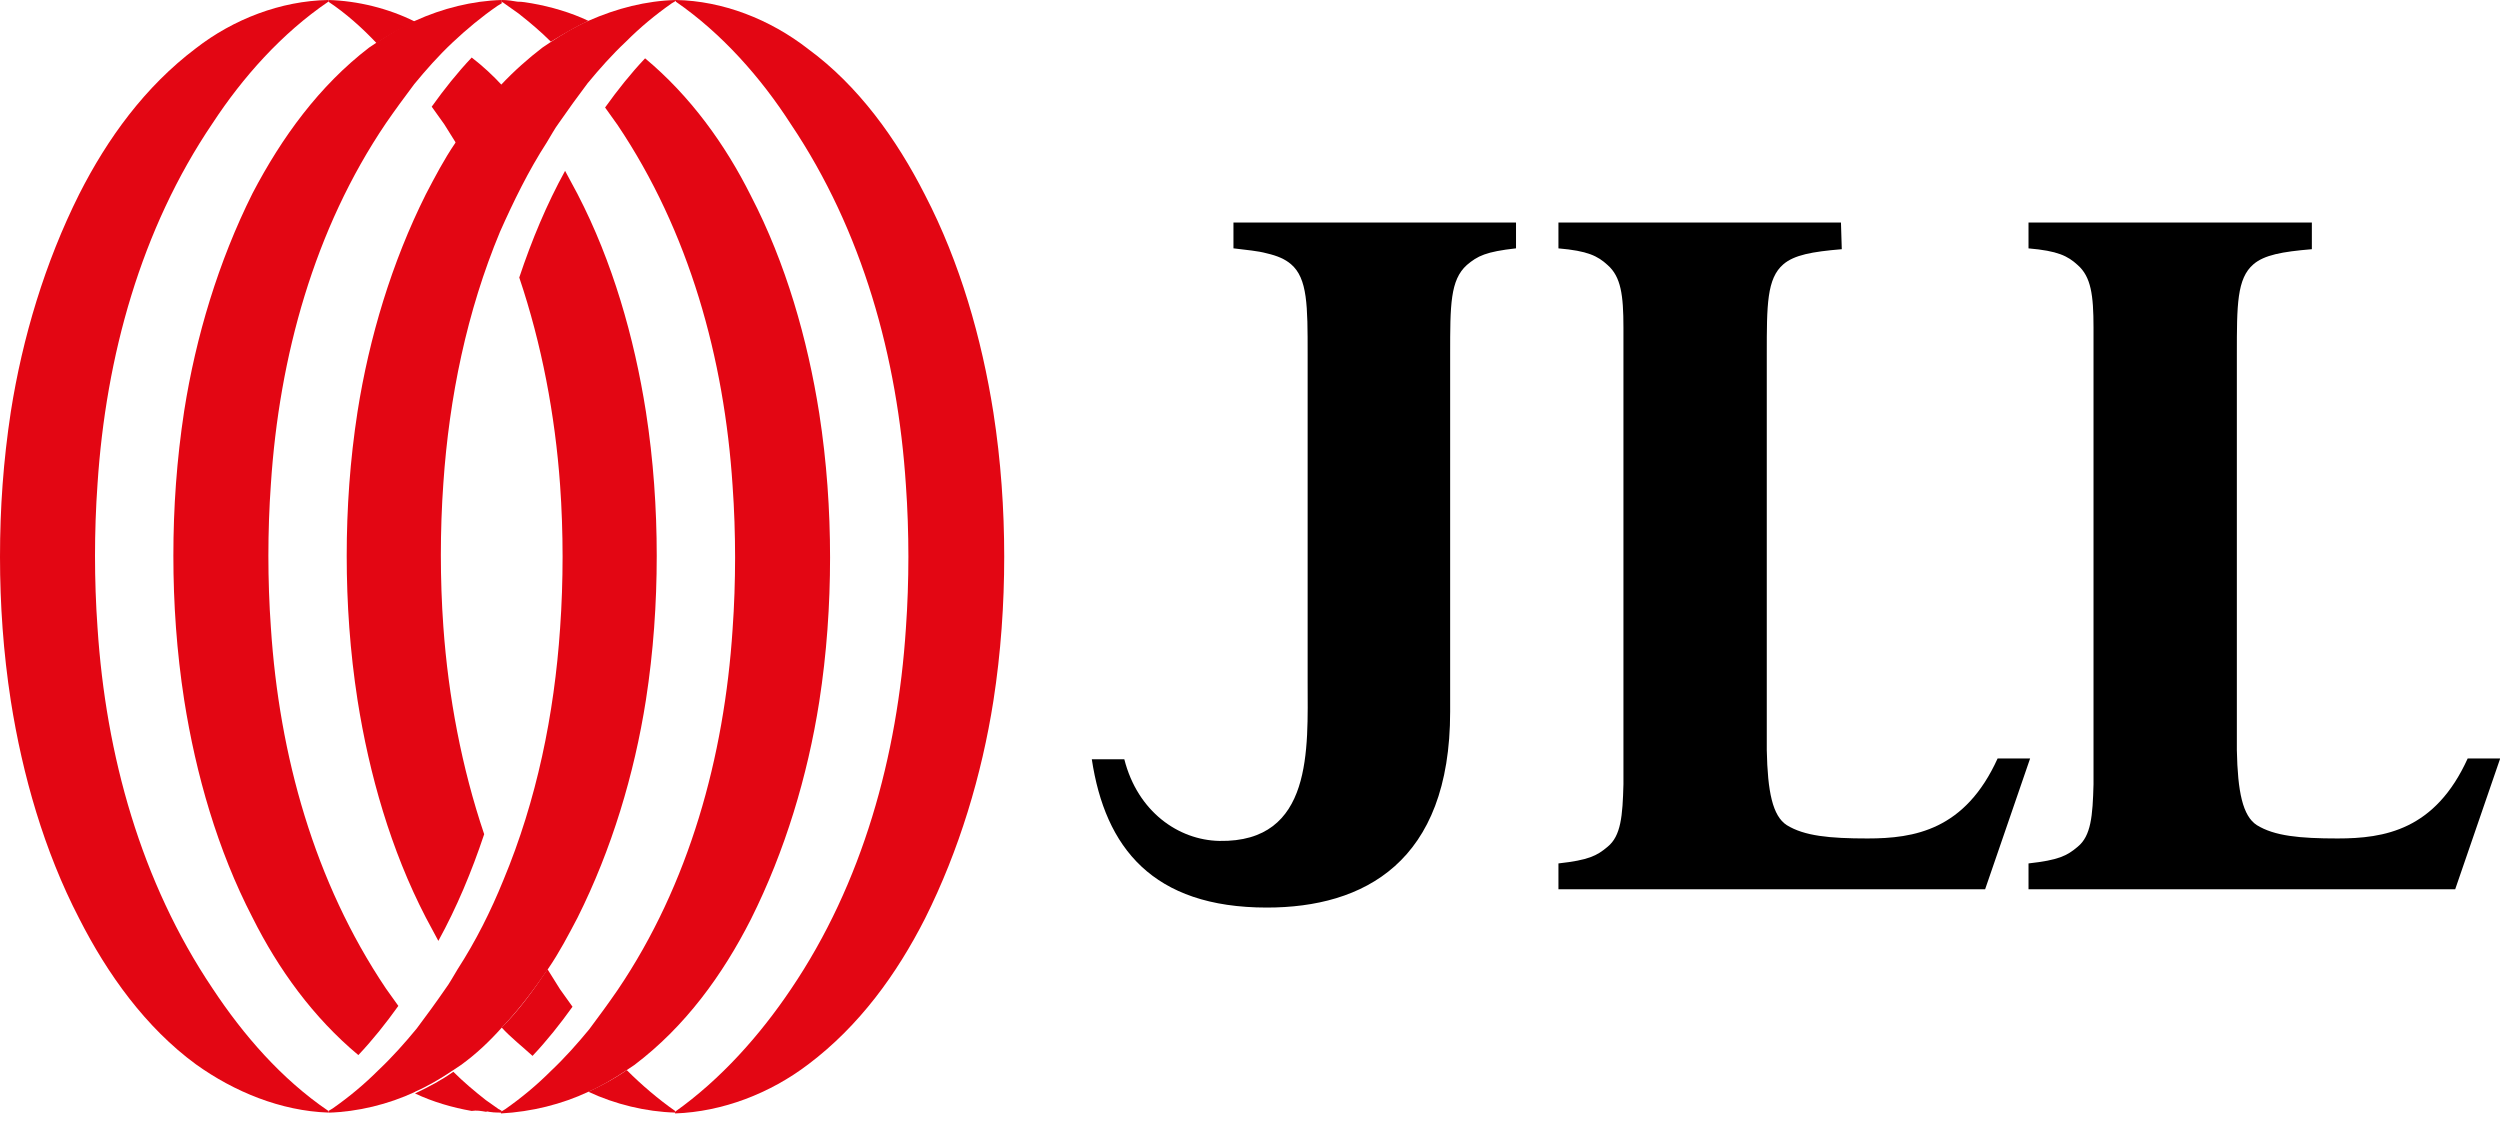
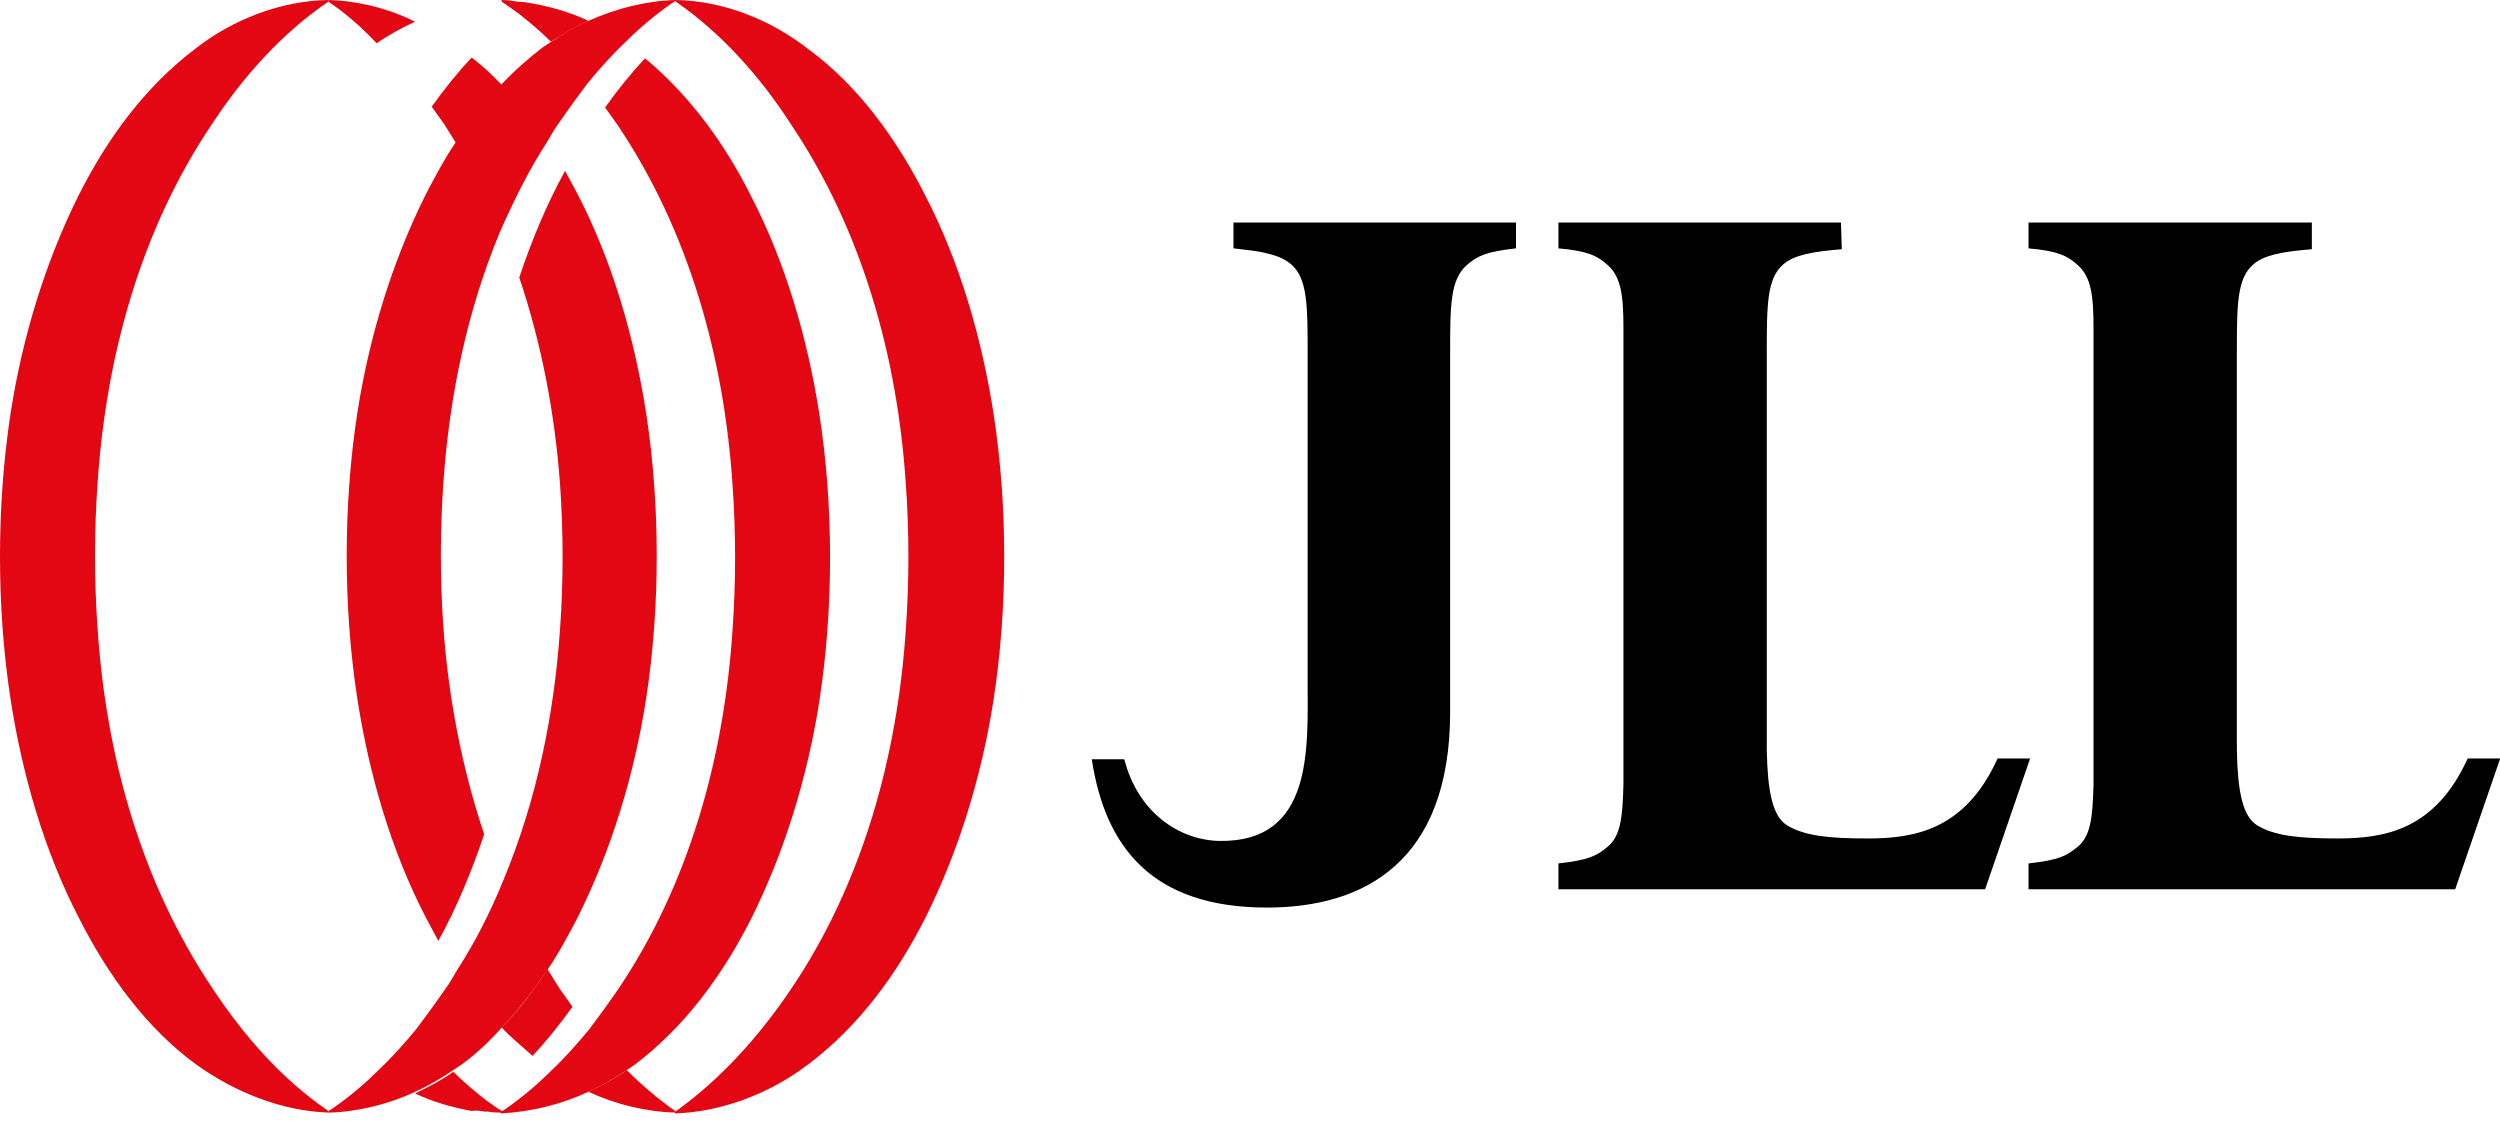
<svg xmlns="http://www.w3.org/2000/svg" xmlns:ns1="http://sodipodi.sourceforge.net/DTD/sodipodi-0.dtd" xmlns:ns2="http://www.inkscape.org/namespaces/inkscape" width="130.23" height="58.38" viewBox="0 0 130.23 58.38" fill="none" version="1.1" id="svg39" ns1:docname="jll-logo.svg" ns2:version="1.2.1 (9c6d41e410, 2022-07-14)">
  <ns1:namedview id="namedview41" pagecolor="#ffffff" bordercolor="#000000" borderopacity="0.25" ns2:showpageshadow="2" ns2:pageopacity="0.0" ns2:pagecheckerboard="0" ns2:deskcolor="#d1d1d1" showgrid="false" ns2:zoom="4.7304688" ns2:cx="21.35095" ns2:cy="39.953757" ns2:window-width="1920" ns2:window-height="1009" ns2:window-x="-8" ns2:window-y="-8" ns2:window-maximized="1" ns2:current-layer="svg39" />
  <g clip-path="url(#clip0_968_8420)" id="g32" transform="scale(2.035)">
    <path d="m 38.806,5.696 h -5.504 -1.728 v 0.661 c 0.341,0.043 0.619,0.064 0.853,0.128 0.277,0.064 0.469,0.149 0.619,0.277 0.427,0.363 0.427,1.067 0.427,2.304 V 17.451 c 0,1.707 0.149,4.117 -2.261,4.075 -1.045,-0.021 -2.091,-0.747 -2.432,-2.091 h -0.832 c 0.341,2.261 1.557,3.797 4.48,3.797 2.475,0 4.693,-1.152 4.693,-5.013 V 11.712 9.067 c 0,-1.259 0,-1.899 0.427,-2.283 0.277,-0.235 0.491,-0.341 1.259,-0.427 v -0.64 z" fill="#000000" id="path2" />
    <path d="m 47.125,5.696 h -7.232 v 0.619 0.043 c 0.747,0.064 1.003,0.192 1.259,0.427 0.341,0.299 0.405,0.768 0.405,1.6 0,0.256 0,0.512 0,0.832 V 19.243 c 0,0.299 0,0.576 0,0.832 -0.021,0.811 -0.064,1.323 -0.405,1.6 -0.277,0.235 -0.491,0.341 -1.259,0.427 v 0.043 0.619 h 7.232 0.021 3.669 l 1.152,-3.349 h -0.832 c -0.832,1.835 -2.133,2.048 -3.328,2.048 -0.981,0 -1.621,-0.064 -2.069,-0.341 -0.363,-0.235 -0.491,-0.853 -0.512,-1.92 V 9.259 9.067 c 0,-1.259 0,-1.941 0.427,-2.304 0.277,-0.235 0.725,-0.32 1.493,-0.384 z" fill="#000000" id="path4" />
    <path d="m 59.158,5.696 h -7.232 v 0.619 0.043 c 0.747,0.064 1.003,0.192 1.259,0.427 0.341,0.299 0.405,0.768 0.405,1.6 0,0.256 0,0.512 0,0.832 V 19.243 c 0,0.299 0,0.576 0,0.832 -0.021,0.811 -0.064,1.323 -0.405,1.6 -0.277,0.235 -0.491,0.341 -1.259,0.427 v 0.043 0.619 h 7.232 0.021 3.669 l 1.152,-3.349 h -0.832 c -0.832,1.835 -2.133,2.048 -3.328,2.048 -0.981,0 -1.621,-0.064 -2.069,-0.341 -0.363,-0.235 -0.491,-0.853 -0.512,-1.92 V 9.259 9.067 c 0,-1.259 0,-1.941 0.427,-2.304 0.277,-0.235 0.725,-0.32 1.493,-0.384 V 5.696 Z" fill="#000000" id="path6" />
    <path d="m 10.625,27.946 c 0.341,-0.149 0.661,-0.341 0.981,-0.555 0.064,-0.043 0.128,-0.085 0.192,-0.128 0.384,-0.277 0.725,-0.597 1.067,-0.981 0.427,-0.448 0.811,-0.96 1.173,-1.493 0.277,-0.405 0.512,-0.853 0.747,-1.301 0.875,-1.749 1.451,-3.669 1.749,-5.568 0.192,-1.237 0.277,-2.475 0.277,-3.691 0,-1.216 -0.085,-2.453 -0.277,-3.691 -0.299,-1.899 -0.853,-3.84 -1.749,-5.568 -0.107,-0.192 -0.213,-0.405 -0.32,-0.597 -0.469,0.853 -0.853,1.771 -1.173,2.731 0.576,1.707 0.917,3.52 1.045,5.312 0.043,0.597 0.064,1.237 0.064,1.835 0,0.597 -0.021,1.237 -0.064,1.835 -0.149,2.197 -0.597,4.395 -1.451,6.443 -0.32,0.789 -0.704,1.557 -1.173,2.283 -0.107,0.171 -0.192,0.341 -0.32,0.512 -0.235,0.341 -0.469,0.661 -0.725,1.003 -0.299,0.363 -0.619,0.725 -0.981,1.067 -0.363,0.363 -0.747,0.683 -1.173,0.981 -0.043,0.021 -0.064,0.043 -0.107,0.064 v 0.043 c 0.747,-0.021 1.536,-0.213 2.219,-0.533 z" fill="#e30613" id="path8" />
    <path d="m 15.062,27.947 c 0.341,-0.149 0.661,-0.341 0.981,-0.555 0.064,-0.043 0.128,-0.085 0.192,-0.128 1.301,-0.981 2.261,-2.304 2.987,-3.733 0.875,-1.749 1.451,-3.669 1.749,-5.568 0.192,-1.237 0.277,-2.475 0.277,-3.691 0,-1.216 -0.085,-2.453 -0.277,-3.691 -0.299,-1.899 -0.853,-3.84 -1.749,-5.568 -0.661,-1.323 -1.557,-2.56 -2.709,-3.52 -0.363,0.384 -0.704,0.811 -1.024,1.259 0.107,0.149 0.213,0.299 0.32,0.448 1.835,2.731 2.731,5.973 2.944,9.237 0.043,0.597 0.064,1.237 0.064,1.835 0,0.597 -0.021,1.237 -0.064,1.835 -0.213,3.264 -1.109,6.528 -2.944,9.237 -0.235,0.341 -0.469,0.661 -0.725,1.003 -0.299,0.363 -0.619,0.725 -0.981,1.067 -0.363,0.363 -0.747,0.683 -1.173,0.981 -0.043,0.021 -0.064,0.043 -0.107,0.064 v 0.043 c 0.789,-0.043 1.557,-0.235 2.24,-0.555 z" fill="#e30613" id="path10" />
    <path d="m 20.693,27.243 c 1.301,-0.981 2.261,-2.304 2.987,-3.733 0.875,-1.749 1.451,-3.669 1.749,-5.568 0.192,-1.237 0.277,-2.475 0.277,-3.691 0,-1.216 -0.085,-2.453 -0.277,-3.691 C 25.13,8.661 24.575,6.72 23.679,4.992 22.954,3.563 21.973,2.197 20.693,1.259 19.711,0.491 18.495,0.021 17.301,0 V 0.043 C 18.474,0.853 19.477,1.984 20.245,3.179 c 1.835,2.731 2.731,5.973 2.944,9.237 0.043,0.597 0.064,1.237 0.064,1.835 0,0.597 -0.021,1.237 -0.064,1.835 -0.213,3.264 -1.109,6.528 -2.944,9.237 -0.789,1.173 -1.792,2.304 -2.965,3.136 v 0.043 c 1.216,-0.043 2.432,-0.512 3.413,-1.259 z" fill="#e30613" id="path12" />
    <path d="M 15.062,0.533 C 14.72,0.683 14.4,0.875 14.08,1.088 14.016,1.131 13.952,1.173 13.888,1.216 13.526,1.493 13.163,1.813 12.822,2.176 12.395,2.624 12.011,3.136 11.648,3.669 11.371,4.075 11.136,4.523 10.902,4.971 10.027,6.72 9.451,8.64 9.152,10.539 8.96,11.776 8.875,13.013 8.875,14.229 c 0,1.216 0.085,2.453 0.277,3.691 0.299,1.899 0.853,3.84 1.749,5.568 0.107,0.192 0.213,0.405 0.32,0.597 0.469,-0.853 0.853,-1.771 1.173,-2.731 -0.576,-1.707 -0.917,-3.52 -1.045,-5.312 -0.043,-0.597 -0.064,-1.237 -0.064,-1.835 0,-0.597 0.021,-1.237 0.064,-1.835 C 11.499,10.176 11.947,7.979 12.8,5.931 13.142,5.163 13.526,4.373 13.995,3.648 14.102,3.477 14.187,3.307 14.315,3.136 14.55,2.795 14.784,2.475 15.04,2.133 15.339,1.771 15.659,1.408 16.022,1.067 16.384,0.704 16.768,0.384 17.195,0.085 17.238,0.064 17.259,0.043 17.302,0.021 V 0 c -0.768,0.021 -1.515,0.213 -2.24,0.533 z" fill="#e30613" id="path14" />
-     <path d="M 10.624,0.533 C 10.283,0.683 9.963,0.875 9.643,1.088 c -0.064,0.043 -0.128,0.085 -0.192,0.128 -1.28,0.981 -2.24,2.304 -2.987,3.733 C 5.59,6.699 5.013,8.619 4.715,10.517 4.523,11.776 4.438,12.992 4.438,14.229 c 0,1.216 0.085,2.453 0.277,3.691 0.299,1.899 0.853,3.84 1.749,5.568 0.661,1.323 1.557,2.56 2.709,3.52 0.363,-0.384 0.704,-0.811 1.024,-1.259 C 10.091,25.6 9.984,25.451 9.877,25.301 8.043,22.571 7.147,19.328 6.934,16.064 6.891,15.467 6.87,14.827 6.87,14.229 6.87,13.632 6.891,12.992 6.934,12.395 7.147,9.131 8.043,5.867 9.877,3.157 10.112,2.816 10.347,2.496 10.603,2.155 10.902,1.792 11.222,1.429 11.584,1.088 11.947,0.747 12.331,0.427 12.736,0.149 12.779,0.128 12.8,0.107 12.843,0.085 V 0 c -0.747,0.021 -1.515,0.213 -2.219,0.533 z" fill="#e30613" id="path16" />
    <path d="M 5.013,1.237 C 3.712,2.219 2.752,3.541 2.027,4.971 1.152,6.72 0.576,8.64 0.277,10.539 0.085,11.797 0,13.013 0,14.251 c 0,1.216 0.085,2.453 0.277,3.691 0.299,1.899 0.853,3.84 1.749,5.568 0.725,1.429 1.707,2.795 2.987,3.733 0.981,0.704 2.176,1.195 3.392,1.237 V 28.437 C 7.211,27.627 6.229,26.496 5.44,25.301 3.605,22.571 2.709,19.328 2.496,16.064 2.453,15.467 2.432,14.827 2.432,14.229 2.432,13.632 2.453,12.992 2.496,12.395 2.709,9.131 3.605,5.867 5.44,3.157 6.208,1.984 7.211,0.853 8.405,0.043 V 0 c -1.216,0.021 -2.432,0.491 -3.392,1.237 z" fill="#e30613" id="path18" />
    <path d="m 13.631,27.029 c 0.363,-0.384 0.704,-0.811 1.024,-1.259 -0.107,-0.149 -0.213,-0.299 -0.32,-0.448 -0.107,-0.171 -0.213,-0.341 -0.32,-0.512 -0.341,0.512 -0.725,1.045 -1.173,1.493 0.235,0.256 0.533,0.491 0.789,0.725 z" fill="#e30613" id="path20" />
    <path d="m 16.042,27.392 c -0.299,0.213 -0.619,0.384 -0.981,0.555 0.683,0.32 1.472,0.512 2.219,0.533 v -0.043 c -0.427,-0.299 -0.853,-0.661 -1.237,-1.045 z" fill="#e30613" id="path22" />
    <path d="m 12.436,28.459 c 0.128,-0.021 0.235,-0.043 0.363,-0.043 -0.128,-0.085 -0.235,-0.171 -0.363,-0.256 -0.299,-0.235 -0.576,-0.469 -0.832,-0.725 -0.299,0.213 -0.619,0.384 -0.981,0.555 0.448,0.213 0.96,0.363 1.451,0.448 0.128,-0.021 0.235,0 0.363,0.021 z m 0.405,0.021 v -0.043 c -0.021,-0.021 -0.043,-0.021 -0.064,-0.043 -0.128,0.021 -0.235,0.043 -0.363,0.043 0.149,0.043 0.299,0.043 0.427,0.043 z" fill="#e30613" id="path24" />
    <path d="m 12.075,1.472 c -0.363,0.384 -0.704,0.811 -1.024,1.259 0.107,0.149 0.213,0.299 0.32,0.448 0.107,0.171 0.213,0.341 0.32,0.512 0.341,-0.512 0.725,-1.045 1.173,-1.493 -0.256,-0.277 -0.512,-0.512 -0.789,-0.725 z" fill="#e30613" id="path26" />
    <path d="M 9.644,1.109 C 9.942,0.896 10.262,0.725 10.625,0.555 9.942,0.213 9.153,0.021 8.406,0 V 0.043 C 8.854,0.341 9.26,0.704 9.644,1.109 Z" fill="#e30613" id="path28" />
    <path d="M 15.06,0.533 C 14.613,0.32 14.101,0.171 13.61,0.085 13.482,0.064 13.375,0.043 13.247,0.043 13.119,0.021 12.991,0 12.842,0 V 0.043 C 12.863,0.064 12.884,0.064 12.906,0.085 13.034,0.171 13.14,0.256 13.268,0.341 c 0.299,0.235 0.576,0.469 0.832,0.725 0.32,-0.192 0.64,-0.384 0.96,-0.533 z" fill="#e30613" id="path30" />
  </g>
  <defs id="defs37">
    <clipPath id="clip0_968_8420">
      <rect width="64" height="28.501" fill="#ffffff" id="rect34" x="0" y="0" />
    </clipPath>
  </defs>
</svg>